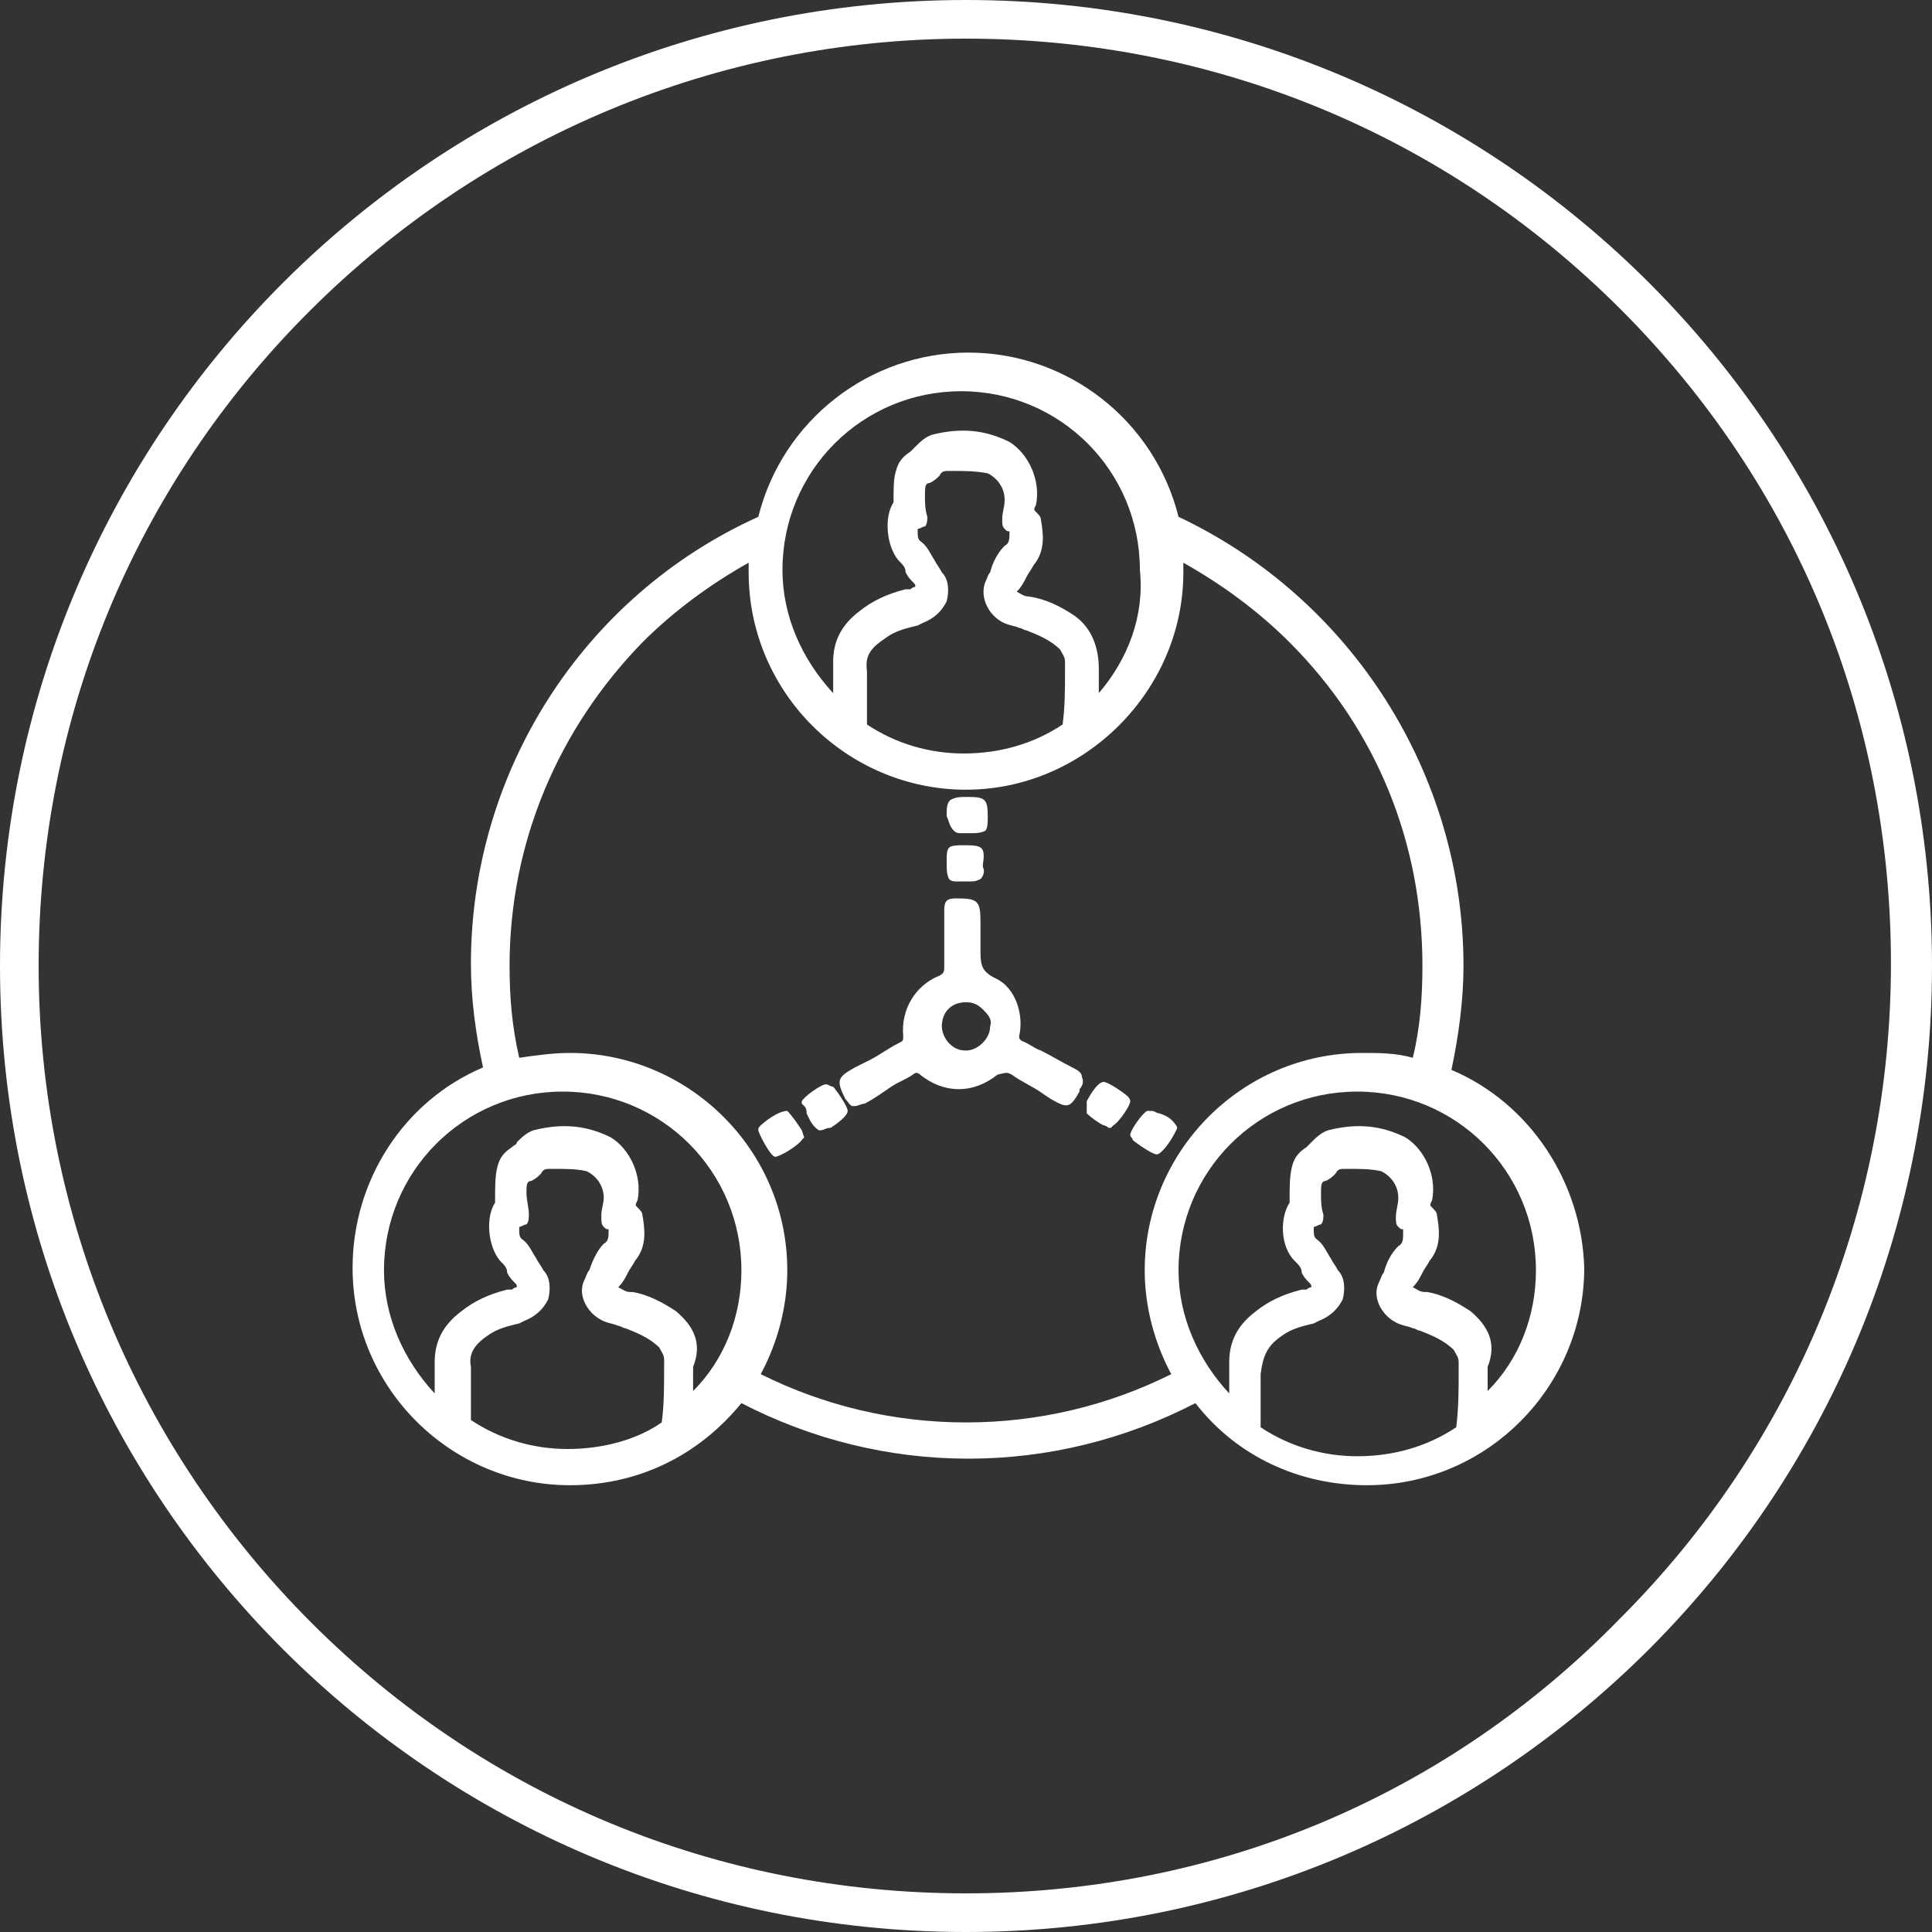
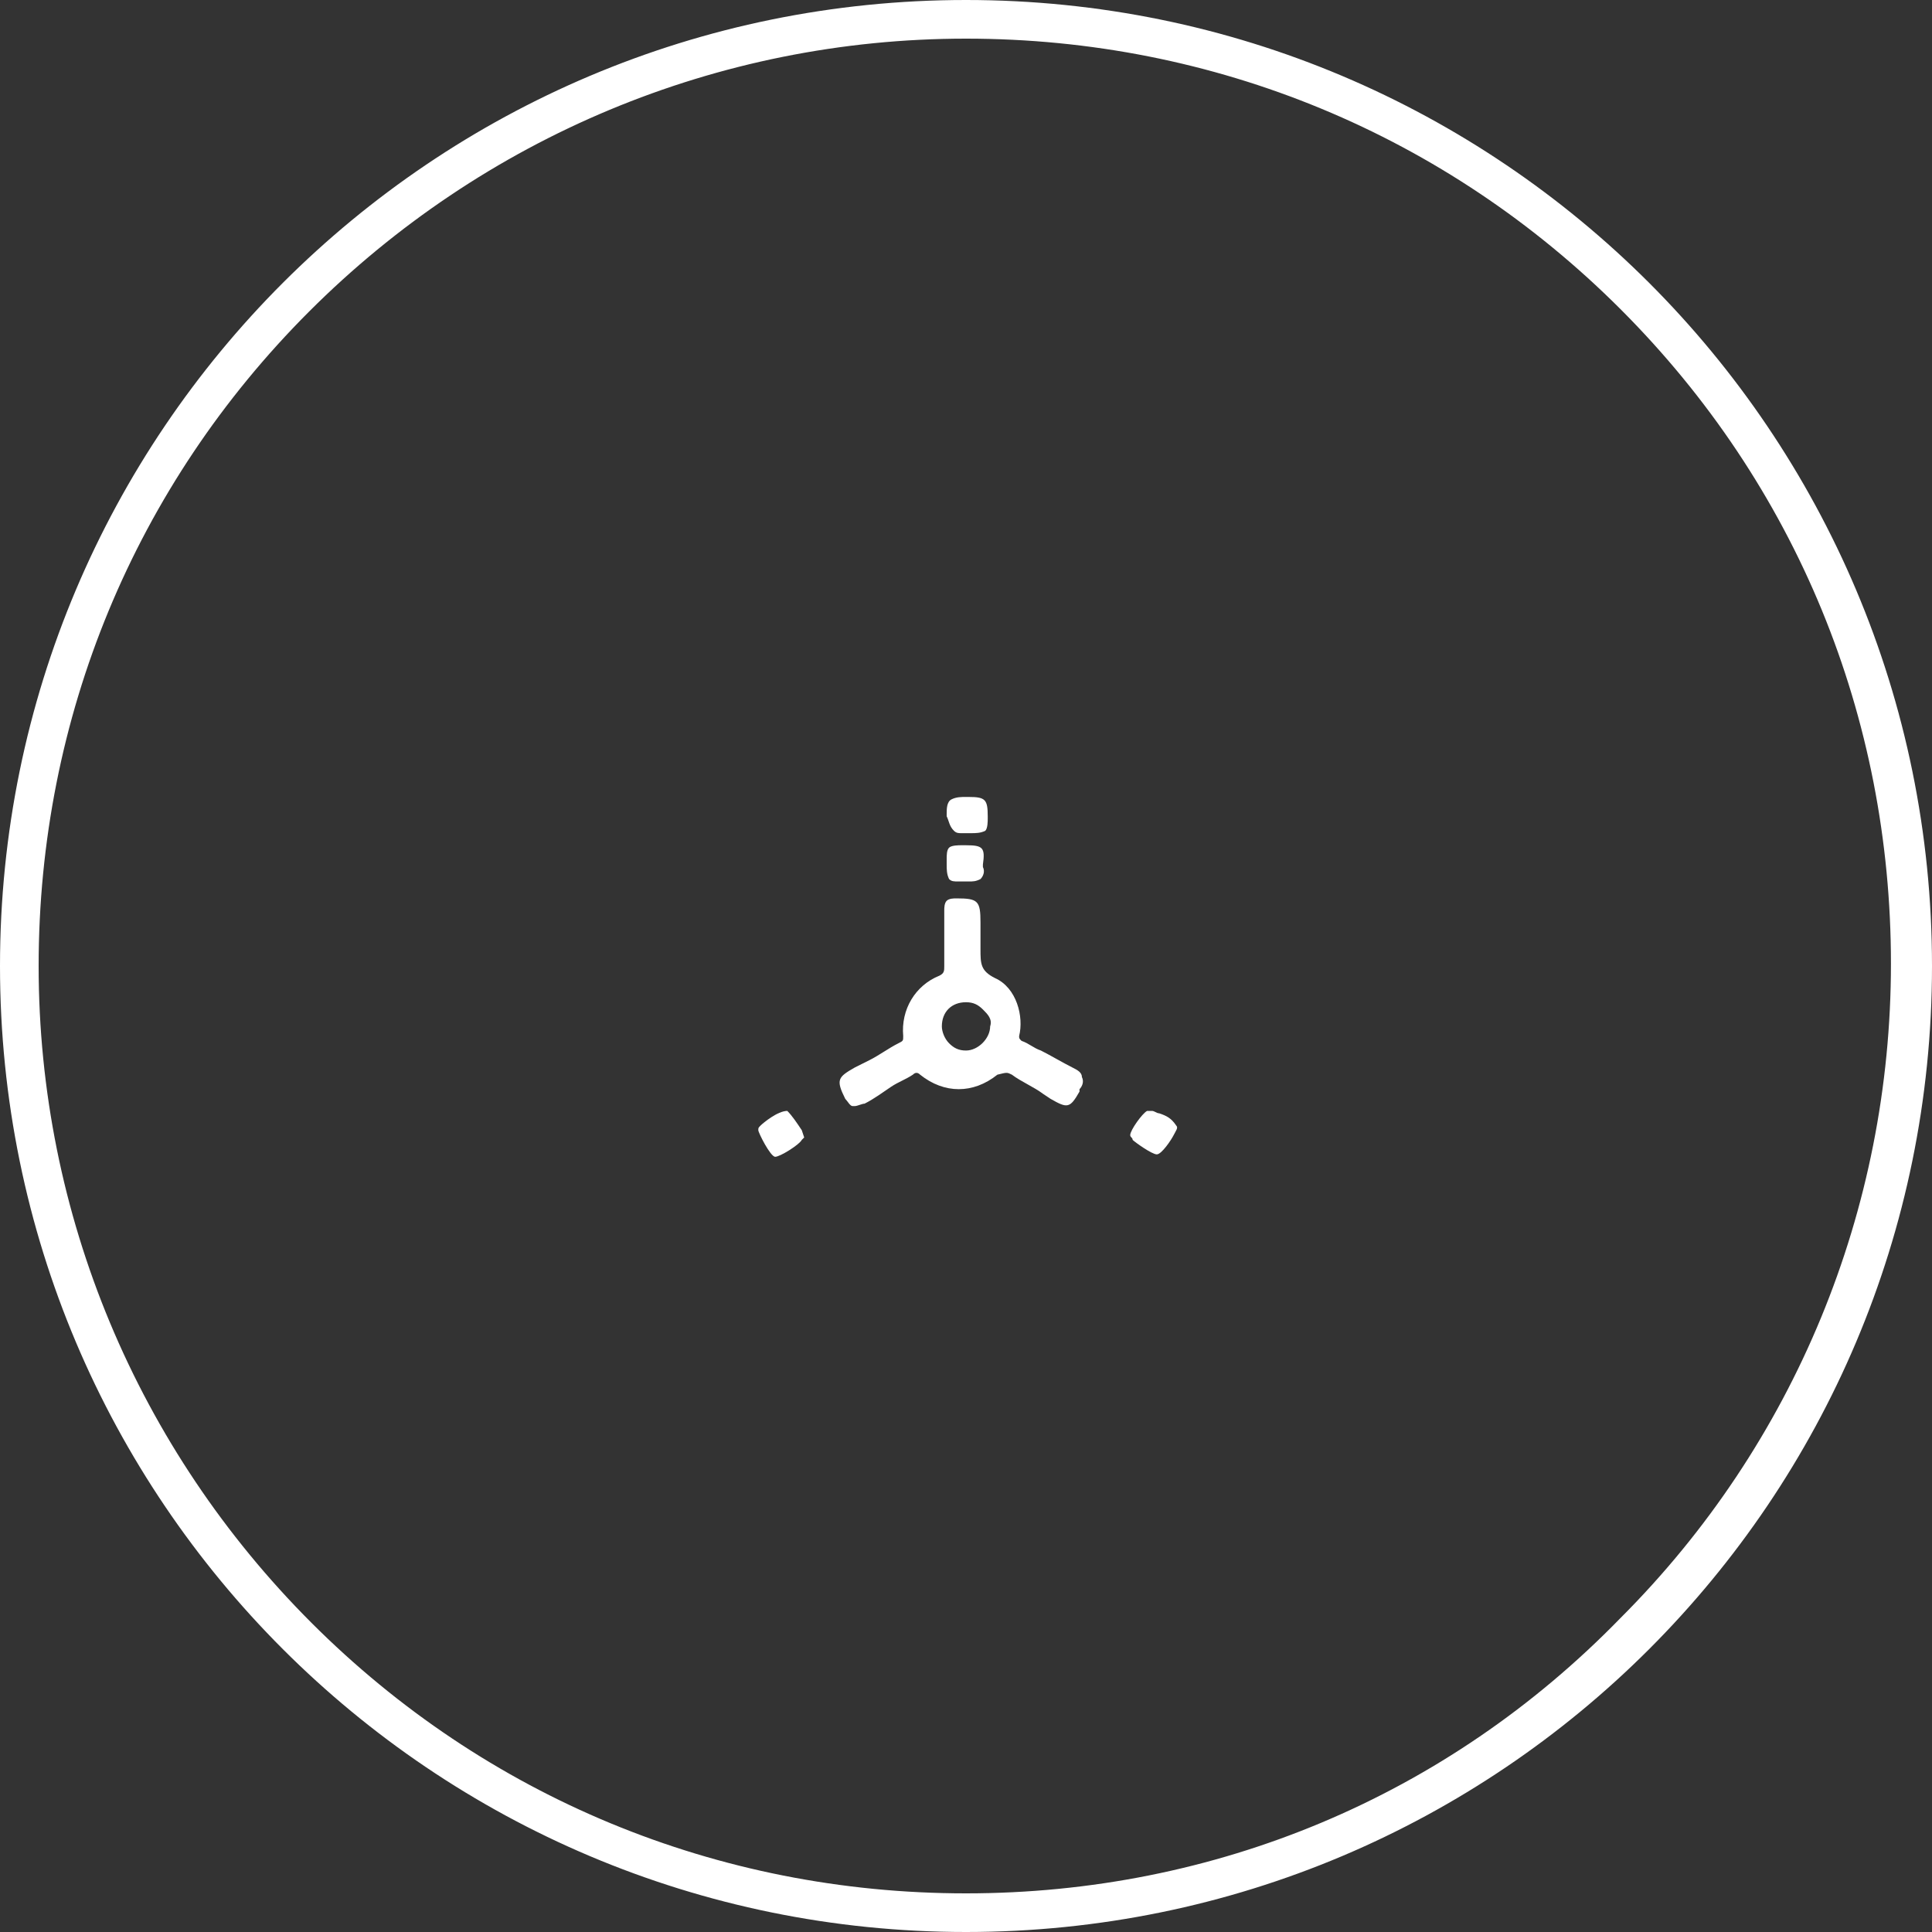
<svg xmlns="http://www.w3.org/2000/svg" version="1.1" id="Layer_1" x="0px" y="0px" viewBox="0 0 80 80" style="enable-background:new 0 0 80 80;" xml:space="preserve">
  <rect x="0" y="0" width="80" height="80" fill="#333333" stroke="none" />
  <style type="text/css">
	.st0{fill:#FFFFFF;}
</style>
  <g>
    <path class="st0" d="M40,1.6c10.3,0,19.9,4,27.1,11.2c7.3,7.3,11.2,16.9,11.2,27.1s-4,19.9-11.2,27.1C59.9,74.4,50.3,78.4,40,78.4   s-19.9-4-27.1-11.2S1.6,50.3,1.6,40s4-19.9,11.2-27.1S29.7,1.6,40,1.6 M40,0C17.9,0,0,17.9,0,40s17.9,40,40,40s40-17.9,40-40   S62.1,0,40,0L40,0z" />
    <g>
      <path class="st0" d="M40,35c0,0-0.1,0-0.2,0c-0.1,0-0.4,0-0.5,0.1s-0.1,0.3-0.1,0.5c0,0.1,0,0.1,0,0.2c0,0.2,0,0.4,0.1,0.6    c0.1,0.1,0.2,0.1,0.4,0.1c0.1,0,0.1,0,0.2,0c0.1,0,0.1,0,0.2,0c0.2,0,0.3,0,0.5-0.1c0.1-0.1,0.2-0.3,0.1-0.5v-0.1    C40.8,35.1,40.7,35,40,35z" />
-       <path class="st0" d="M34.2,44.9c-0.2,0-0.9,0.5-1,0.7v0.1l0.1,0.1c0.1,0.1,0.1,0.2,0.1,0.3c0.1,0.2,0.2,0.5,0.5,0.7H34    c0.1,0,0.2-0.1,0.4-0.1c0.3-0.2,0.7-0.5,0.7-0.7s-0.5-0.9-0.6-1C34.4,45,34.3,44.9,34.2,44.9z" />
-       <path class="st0" d="M45.7,46.6c0.1,0,0.2,0.1,0.2,0.1H46l0.1-0.1c0.2-0.1,0.7-0.8,0.7-1c0-0.1-0.1-0.2-0.1-0.2    c-0.1-0.1-0.8-0.6-1-0.6l0,0c-0.3,0-0.7,0.8-0.7,0.8c0,0.2,0,0.4,0,0.5C45.2,46.3,45.5,46.5,45.7,46.6z" />
      <path class="st0" d="M46.9,47.2c0.1,0.1,0.8,0.6,1,0.6l0,0c0.2,0,0.6-0.6,0.7-0.8c0.1-0.2,0.2-0.3,0.1-0.4    c-0.2-0.3-0.4-0.4-0.7-0.5c-0.1,0-0.2-0.1-0.3-0.1h-0.1h-0.1c-0.2,0.1-0.7,0.8-0.7,1C46.8,47.1,46.9,47.1,46.9,47.2z" />
      <path class="st0" d="M32.6,46L32.6,46L32.6,46L32.6,46c-0.4,0-1,0.5-1.1,0.6s-0.1,0.1-0.1,0.2c0,0.1,0.5,1.1,0.7,1.1l0,0    c0.2,0,1-0.5,1.1-0.7l0.1-0.1l-0.1-0.3C33,46.5,32.8,46.2,32.6,46z" />
      <path class="st0" d="M39.5,34.4c0.1,0.1,0.2,0.1,0.3,0.1s0.2,0,0.3,0h0.1c0.2,0,0.4,0,0.6-0.1c0.1-0.1,0.1-0.4,0.1-0.5v-0.1    c0-0.7-0.1-0.8-0.8-0.8H40c-0.2,0-0.4,0-0.6,0.1c-0.2,0.1-0.2,0.4-0.2,0.6v0.1C39.3,34,39.3,34.2,39.5,34.4z" />
      <path class="st0" d="M41.9,44.5c0.4,0.3,0.9,0.5,1.3,0.8l0.3,0.2c0.7,0.4,0.8,0.4,1.2-0.3v-0.1c0.1-0.1,0.2-0.3,0.1-0.5    c0-0.2-0.2-0.3-0.4-0.4l0,0c-0.4-0.2-0.9-0.5-1.3-0.7c-0.3-0.1-0.5-0.3-0.8-0.4c-0.1-0.1-0.1-0.1-0.1-0.2c0.2-0.8-0.1-2-1-2.4    c-0.6-0.3-0.6-0.6-0.6-1.2c0-0.1,0-0.1,0-0.2v-0.9c0-0.9-0.1-1-1-1c-0.1,0-0.3,0-0.4,0.1c-0.1,0.1-0.1,0.3-0.1,0.4    c0,0.4,0,0.7,0,1.1c0,0.4,0,0.8,0,1.2c0,0.2,0,0.3-0.2,0.4c-1,0.4-1.6,1.4-1.5,2.5c0,0.2,0,0.2-0.2,0.3c-0.4,0.2-0.8,0.5-1.2,0.7    l-0.6,0.3c-0.7,0.4-0.8,0.5-0.4,1.3c0.1,0.1,0.2,0.3,0.3,0.3h0.1c0.1,0,0.3-0.1,0.4-0.1c0.4-0.2,0.8-0.5,1.1-0.7s0.6-0.3,0.9-0.5    c0.1-0.1,0.2-0.1,0.3,0c1,0.8,2.2,0.8,3.2,0C41.7,44.4,41.7,44.4,41.9,44.5z M41,42.5c0,0.5-0.5,1-1,1l0,0c-0.3,0-0.5-0.1-0.7-0.3    S39,42.7,39,42.5c0-0.6,0.4-1,1-1c0.3,0,0.5,0.1,0.7,0.3S41.1,42.2,41,42.5z" />
-       <path class="st0" d="M60.1,44.3c0.3-1.4,0.5-2.9,0.5-4.3c0-7.9-4.6-15.2-11.8-18.6c-1-4-4.6-6.8-8.7-6.8s-7.7,2.8-8.7,6.8    C24.1,24.7,19.5,32,19.5,39.9c0,1.5,0.2,2.9,0.5,4.3c-3.3,1.4-5.4,4.7-5.4,8.3c0,5,4.1,9,9,9c2.8,0,5.3-1.2,7.1-3.4    c2.9,1.5,6.1,2.3,9.4,2.3s6.5-0.8,9.4-2.3c1.7,2.2,4.3,3.4,7.1,3.4c5,0,9-4.1,9-9C65.5,49,63.4,45.7,60.1,44.3z M36.7,26.4    c0.4-0.3,0.9-0.4,1.3-0.5l0.2-0.1c0.5-0.2,0.8-0.5,1-0.9c0.1-0.4,0.1-0.9-0.2-1.2c-0.1-0.2-0.2-0.3-0.3-0.5    c-0.2-0.3-0.3-0.6-0.6-0.8C38,22.3,38,22.2,38,22v-0.1c0.1,0,0.2-0.1,0.3-0.1c0.1-0.1,0.1-0.3,0.1-0.4c-0.1-0.3-0.1-0.6-0.1-0.9    s0-0.5,0.2-0.5c0.2-0.1,0.3-0.2,0.4-0.3c0.1-0.2,0.2-0.2,0.4-0.2h0.1c0.5,0,1,0,1.5,0.1c0.4,0.2,0.7,0.6,0.7,1.1    c0,0.3-0.1,0.5-0.1,0.8c0,0.2,0,0.3,0.1,0.4s0.1,0.1,0.2,0.1l0,0v0.1c0,0.2,0,0.4-0.2,0.5c-0.3,0.3-0.5,0.7-0.6,1.1    c-0.1,0.1-0.1,0.2-0.2,0.4c-0.2,0.5,0,1.2,0.6,1.6c0.3,0.2,0.6,0.2,0.8,0.3c0.1,0,0.2,0.1,0.3,0.1c0.5,0.2,1,0.4,1.4,0.8    c0.1,0.2,0.2,0.3,0.2,0.5v0.4c0,0.7,0,1.5-0.1,2.2c-1.2,0.8-2.6,1.2-4.1,1.2c-1.4,0-2.8-0.4-4-1.2c0-0.3,0-0.5,0-0.8    c0-0.2,0-0.4,0-0.6c0-0.3,0-0.6,0-0.8C35.8,27.1,36.1,26.8,36.7,26.4z M45.5,28.7c0-0.3,0-0.7,0-1c0-0.9-0.3-1.7-1-2.2    c-0.6-0.4-1.2-0.7-1.9-0.8c-0.2,0-0.3-0.1-0.5-0.2l0,0c0.2-0.2,0.3-0.4,0.4-0.6c0.1-0.2,0.2-0.3,0.3-0.5c0.5-0.6,0.4-1.3,0.3-1.9    c0-0.1-0.1-0.2-0.2-0.3c-0.1-0.1-0.1-0.1,0-0.3c0.2-1-0.3-2.1-1.1-2.6c-1-0.5-2-0.6-3.2-0.3c-0.3,0.1-0.5,0.3-0.7,0.5    c-0.1,0.1-0.1,0.1-0.2,0.2c-0.3,0.2-0.5,0.4-0.6,0.8C37,19.8,37,20.2,37,20.7c0,0.1,0,0.1,0,0.1c-0.4,0.6-0.3,1.8,0.2,2.4    c0.2,0.2,0.3,0.3,0.3,0.5c0.1,0.2,0.2,0.3,0.3,0.4s0.1,0.1,0.1,0.2c0,0-0.1,0-0.2,0.1h-0.1h-0.1c-0.8,0.2-1.4,0.5-1.9,0.9    c-0.8,0.6-1.1,1.3-1.1,2.1c0,0.1,0,0.2,0,0.3c0,0.3,0,0.6,0,1c-1.3-1.4-2.1-3.2-2.1-5.1c0-4.1,3.3-7.4,7.4-7.4s7.4,3.3,7.4,7.4    C47.4,25.5,46.7,27.3,45.5,28.7z M32.6,52.6c0-5-4.1-9-9-9c-0.7,0-1.4,0.1-2.1,0.2c-0.3-1.3-0.4-2.5-0.4-3.8c0-5.1,2-9.8,5.5-13.4    c1.3-1.3,2.8-2.4,4.4-3.3c0,0.1,0,0.2,0,0.4c0,5,4.1,9,9,9s9-4.1,9-9c0-0.1,0-0.2,0-0.4c1.6,0.9,3.1,2,4.4,3.3    c3.6,3.6,5.5,8.3,5.5,13.4c0,1.3-0.1,2.6-0.4,3.8c-0.7-0.2-1.4-0.2-2.1-0.2c-5,0-9,4.1-9,9c0,1.5,0.4,3,1.1,4.3    c-2.6,1.3-5.5,2-8.5,2s-5.9-0.7-8.5-2C32.2,55.6,32.6,54.1,32.6,52.6z M28,54.3c-0.6-0.4-1.2-0.7-1.8-0.8h-0.1    c-0.2,0-0.3-0.1-0.5-0.2l0,0c0.2-0.2,0.3-0.4,0.4-0.6c0.1-0.2,0.2-0.3,0.3-0.5c0.5-0.6,0.4-1.3,0.3-1.9c0-0.1-0.1-0.2-0.2-0.3    s-0.1-0.1,0-0.3c0.2-1-0.3-2.1-1.1-2.6c-1-0.5-2-0.6-3.2-0.3c-0.3,0.1-0.5,0.3-0.7,0.5c0,0.1-0.1,0.1-0.2,0.2    c-0.3,0.2-0.5,0.4-0.6,0.8c-0.1,0.4-0.1,0.8-0.1,1.4c0,0.1,0,0.1,0,0.1c-0.4,0.6-0.3,1.8,0.2,2.4c0.2,0.2,0.3,0.3,0.3,0.5    c0.1,0.2,0.2,0.3,0.3,0.4c0.1,0.1,0.1,0.1,0.1,0.2c0,0-0.1,0-0.2,0.1c0,0-0.1,0-0.2,0c-0.8,0.2-1.4,0.5-1.9,0.9    c-0.8,0.6-1.1,1.3-1.1,2.1v0.3c0,0.3,0,0.7,0,1c-1.3-1.4-2.1-3.2-2.1-5.1c0-4.1,3.3-7.4,7.4-7.4s7.4,3.3,7.4,7.4    c0,1.9-0.7,3.7-2,5c0-0.3,0-0.7,0-1C29.1,55.6,28.7,54.9,28,54.3z M20.2,55.3c0.4-0.3,0.9-0.4,1.3-0.5l0.2-0.1    c0.5-0.2,0.8-0.5,1-0.9c0.1-0.4,0.1-0.9-0.2-1.2c-0.1-0.2-0.2-0.3-0.3-0.5c-0.2-0.3-0.3-0.6-0.6-0.8c-0.1-0.1-0.1-0.2-0.1-0.4    v-0.1c0.1,0,0.2-0.1,0.3-0.1c0.1-0.1,0.1-0.3,0.1-0.4c0-0.3-0.1-0.6-0.1-0.9c0-0.3,0-0.5,0.2-0.5c0.2-0.1,0.3-0.2,0.4-0.3    c0.1-0.2,0.2-0.2,0.4-0.2h0.1c0.5,0,1,0,1.4,0.1c0.4,0.2,0.7,0.6,0.7,1.1c0,0.2-0.1,0.5-0.1,0.7v0.1c0,0.2,0,0.3,0.1,0.4    c0.1,0.1,0.1,0.1,0.2,0.1l0,0V51c0,0.2,0,0.4-0.2,0.5c-0.3,0.3-0.5,0.8-0.6,1.1c-0.1,0.1-0.1,0.2-0.2,0.4    c-0.3,0.6,0.1,1.3,0.6,1.6c0.3,0.2,0.6,0.2,0.8,0.3c0.1,0,0.2,0.1,0.3,0.1c0.5,0.2,1,0.4,1.4,0.8c0.1,0.2,0.2,0.3,0.2,0.5v0.3    c0,0.8,0,1.6-0.1,2.3c-1,0.7-2.4,1.1-3.9,1.1c-1.4,0-2.8-0.4-4-1.2c0-0.3,0-0.5,0-0.8c0-0.2,0-0.4,0-0.6c0-0.3,0-0.6,0-0.8    C19.4,56.1,19.6,55.7,20.2,55.3z M60.9,54.3c-0.6-0.4-1.2-0.7-1.8-0.8H59c-0.2,0-0.3-0.1-0.5-0.2l0,0c0.2-0.2,0.3-0.4,0.4-0.6    c0.1-0.2,0.2-0.3,0.3-0.5c0.5-0.6,0.4-1.3,0.3-1.9c0-0.1-0.1-0.2-0.2-0.3c-0.1-0.1-0.1-0.1,0-0.3c0.2-1-0.3-2.1-1.1-2.6    c-1-0.5-2-0.6-3.2-0.3c-0.3,0.1-0.5,0.3-0.7,0.5c-0.1,0.1-0.1,0.1-0.2,0.2c-0.3,0.2-0.5,0.4-0.6,0.8c-0.1,0.4-0.1,0.8-0.1,1.4    c0,0.1,0,0.1,0,0.1c-0.4,0.6-0.4,1.8,0.2,2.4c0.2,0.2,0.3,0.3,0.3,0.5c0.1,0.2,0.2,0.3,0.3,0.4c0.1,0.1,0.1,0.1,0.1,0.2    c0,0-0.1,0-0.2,0.1c0,0-0.1,0-0.2,0c-0.8,0.2-1.4,0.5-1.9,0.9c-0.8,0.6-1.1,1.3-1.1,2.1c0,0.1,0,0.2,0,0.3c0,0.3,0,0.6,0,1    c-1.3-1.4-2.1-3.2-2.1-5.1c0-4.1,3.3-7.4,7.4-7.4s7.4,3.3,7.4,7.4c0,1.9-0.7,3.7-2,5c0-0.3,0-0.7,0-1C62,55.6,61.6,54.9,60.9,54.3    z M53.1,55.3c0.4-0.3,0.9-0.4,1.3-0.5l0.2-0.1c0.5-0.2,0.8-0.5,1-0.9c0.1-0.4,0.1-0.9-0.2-1.2c-0.1-0.2-0.2-0.3-0.3-0.5    c-0.2-0.3-0.3-0.6-0.6-0.8c-0.1-0.1-0.1-0.2-0.1-0.4v-0.1c0.1,0,0.2-0.1,0.3-0.1c0.1-0.1,0.1-0.3,0.1-0.4    c-0.1-0.3-0.1-0.6-0.1-0.9c0-0.3,0-0.5,0.2-0.5c0.2-0.1,0.3-0.2,0.4-0.3c0.1-0.2,0.2-0.2,0.4-0.2h0.1c0.5,0,1,0,1.4,0.1    c0.4,0.2,0.7,0.6,0.7,1.1c0,0.3-0.1,0.5-0.1,0.8c0,0.2,0,0.3,0.1,0.4c0.1,0.1,0.1,0.1,0.2,0.1l0,0l0,0c0,0.1,0,0.1,0,0.2    c0,0.2,0,0.4-0.2,0.5c-0.3,0.3-0.5,0.7-0.6,1.1c-0.1,0.1-0.1,0.2-0.2,0.4c-0.3,0.6,0.1,1.3,0.6,1.6c0.3,0.2,0.6,0.2,0.8,0.3    c0.1,0,0.2,0.1,0.3,0.1c0.5,0.2,1,0.4,1.4,0.8c0.1,0.2,0.2,0.3,0.2,0.5v0.4c0,0.7,0,1.5-0.1,2.3c-1.2,0.8-2.6,1.2-4.1,1.2    c-1.4,0-2.8-0.4-4-1.2V59c0-0.2,0-0.4,0-0.7c0-0.2,0-0.4,0-0.6c0-0.3,0-0.6,0-0.8C52.3,56.1,52.5,55.7,53.1,55.3z" />
    </g>
  </g>
</svg>